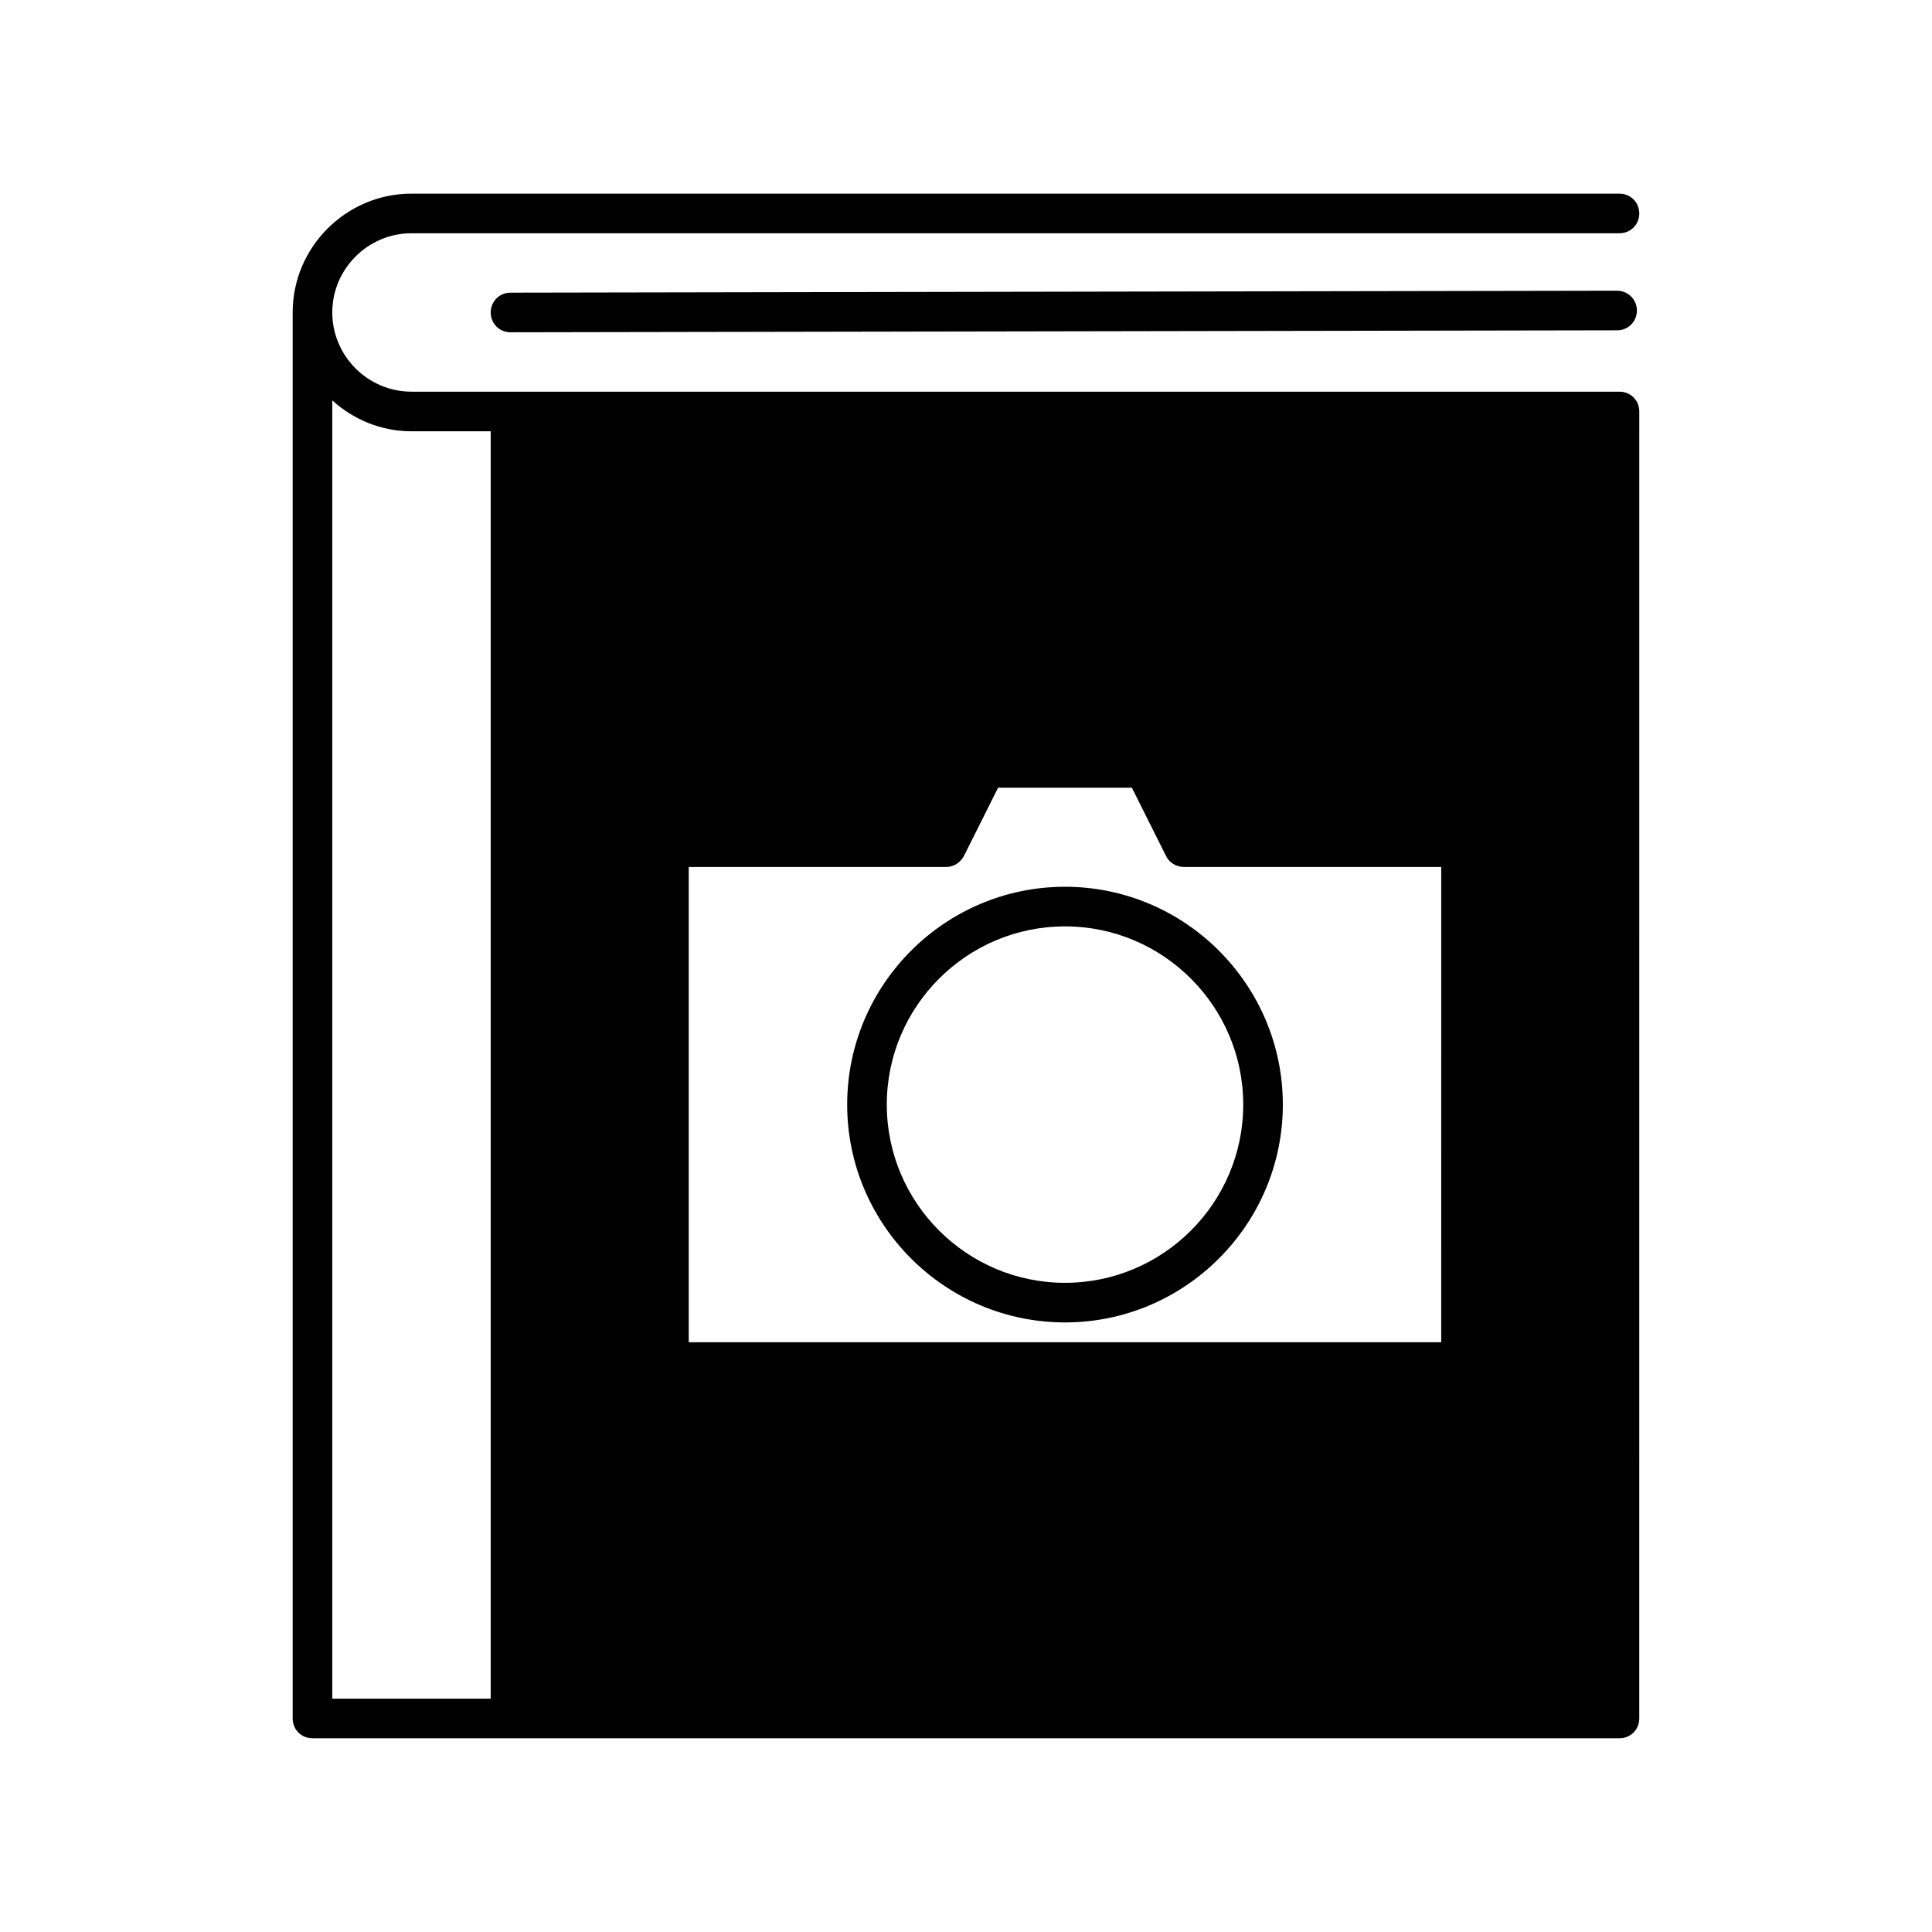
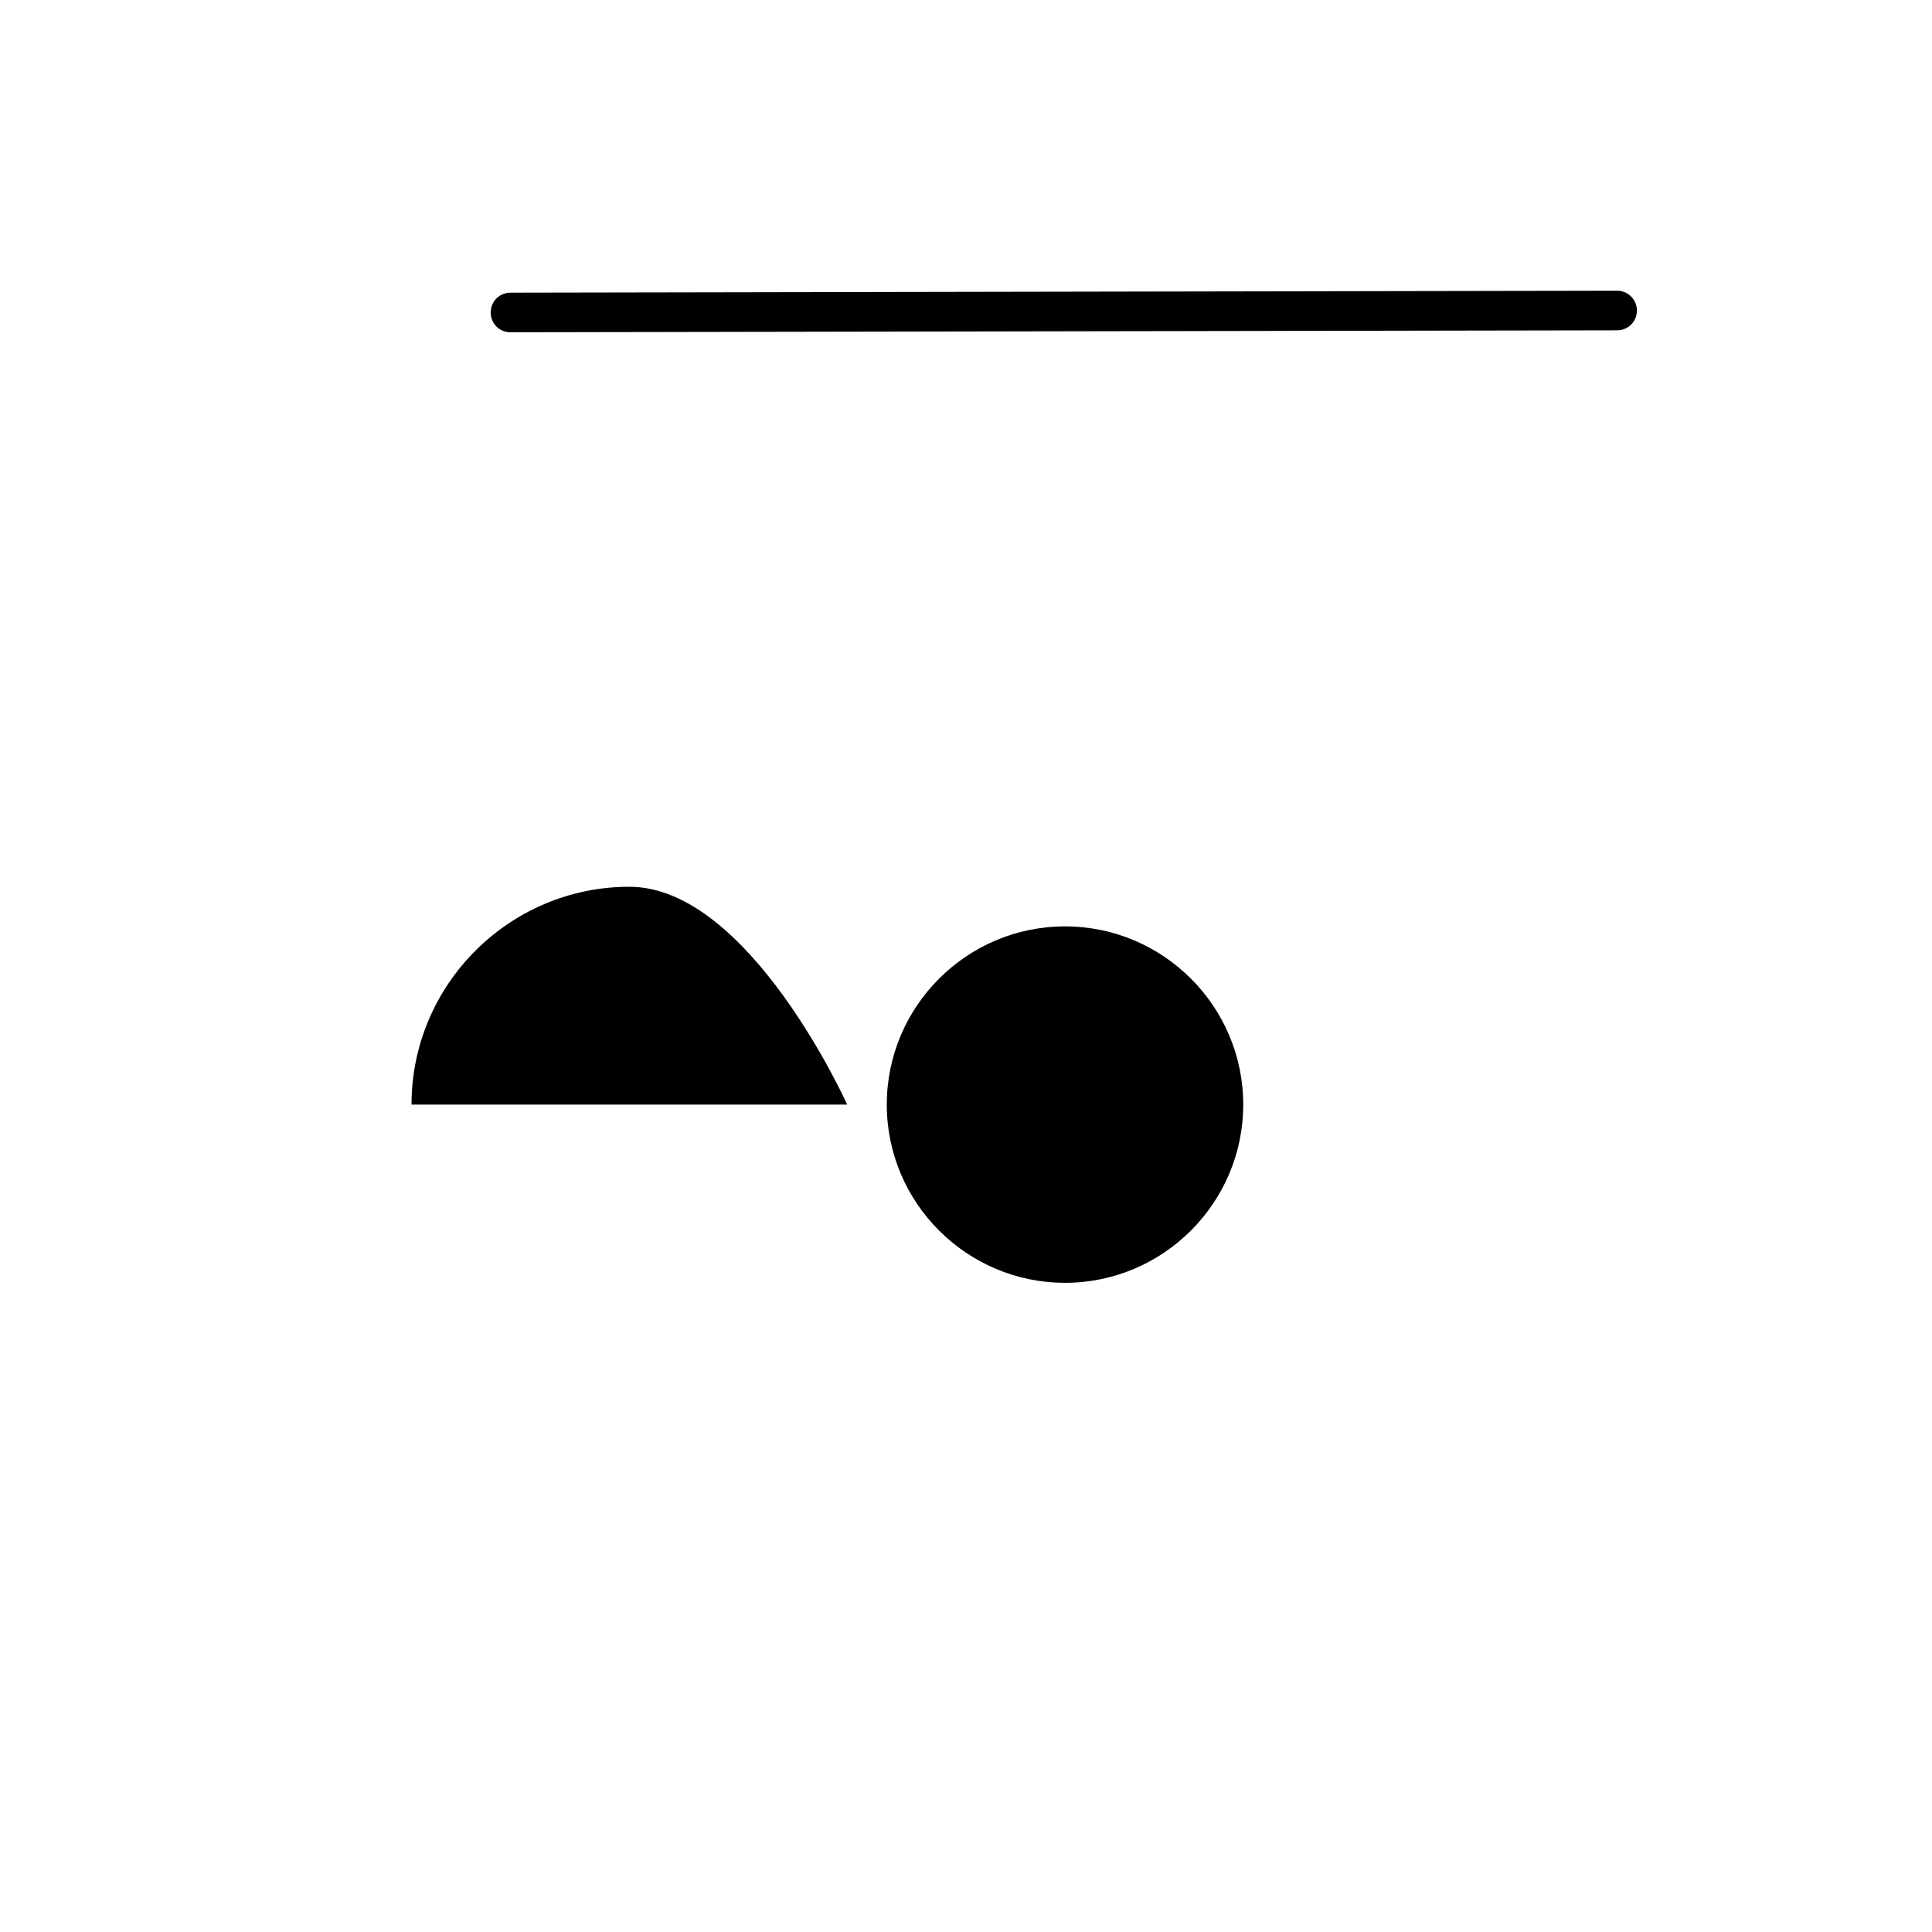
<svg xmlns="http://www.w3.org/2000/svg" fill="#000000" width="800px" height="800px" version="1.1" viewBox="144 144 512 512">
  <g>
-     <path d="m573.18 247.8h-320.13c-11.547 0-20.992-9.445-20.992-20.992s9.445-20.992 20.992-20.992h320.13c2.938 0 5.246-2.309 5.246-5.246s-2.309-5.246-5.246-5.246l-26.242-0.004h-293.89c-17.32 0-31.488 14.168-31.488 31.488v372.61c0 2.938 2.309 5.246 5.246 5.246h346.37c2.938 0 5.246-2.309 5.246-5.246l0.004-346.37c0-2.941-2.309-5.25-5.246-5.25zm-299.14 346.37h-41.984v-344.06c5.562 5.039 12.91 8.188 20.992 8.188h20.992zm251.9-94.465h-199.42v-125.95h68.223c1.996 0 3.777-1.156 4.723-2.938l9.027-18.055h35.477l9.027 18.055c0.84 1.785 2.731 2.938 4.723 2.938h68.223z" />
    <path d="m572.55 221.04-293.26 0.523c-2.938 0-5.246 2.309-5.246 5.246 0 2.941 2.309 5.25 5.246 5.25l293.26-0.523c2.938 0 5.246-2.309 5.246-5.246 0.004-2.941-2.41-5.25-5.242-5.25z" />
-     <path d="m368.51 436.73c0 31.805 25.926 57.727 57.727 57.727 31.805 0 57.727-25.926 57.727-57.727s-25.922-57.727-57.727-57.727c-31.801 0-57.727 25.926-57.727 57.727zm104.96 0c0 26.031-21.203 47.23-47.23 47.23-26.035 0-47.234-21.199-47.234-47.23s21.203-47.23 47.23-47.23c26.031 0 47.234 21.199 47.234 47.23z" />
+     <path d="m368.51 436.73s-25.922-57.727-57.727-57.727c-31.801 0-57.727 25.926-57.727 57.727zm104.96 0c0 26.031-21.203 47.23-47.23 47.23-26.035 0-47.234-21.199-47.234-47.23s21.203-47.23 47.23-47.23c26.031 0 47.234 21.199 47.234 47.23z" />
  </g>
</svg>